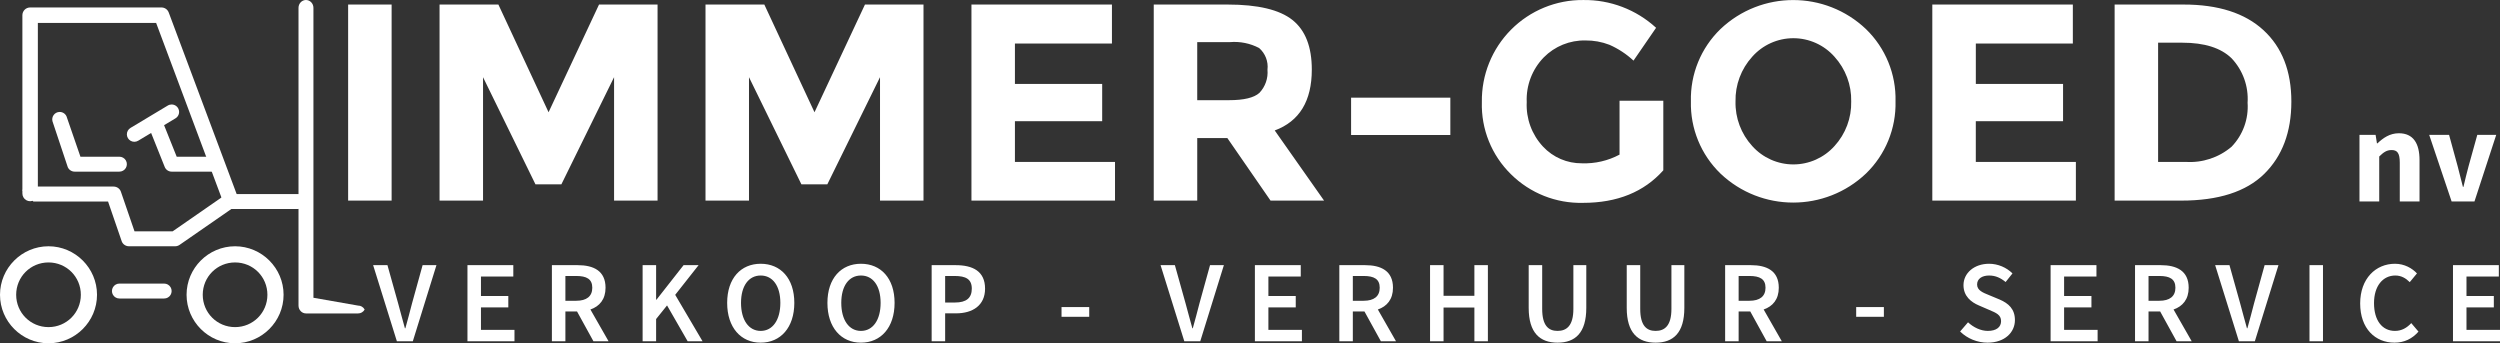
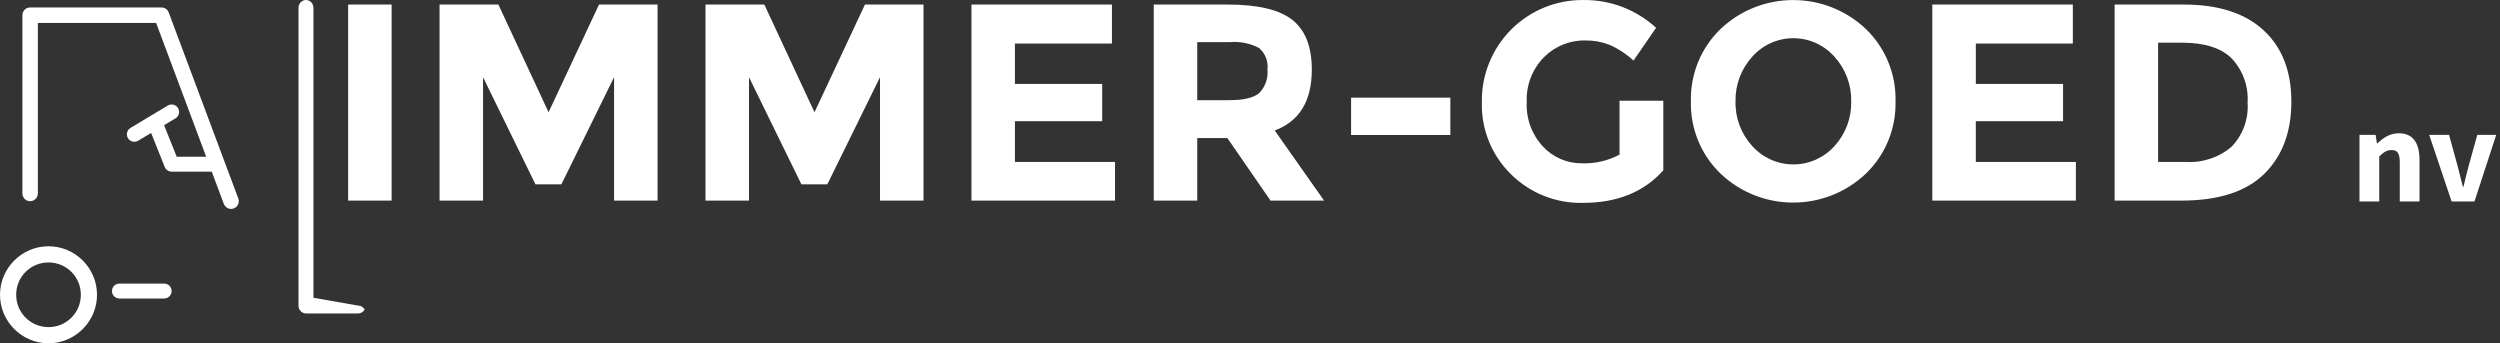
<svg xmlns="http://www.w3.org/2000/svg" width="335px" height="46px" viewBox="0 0 335 46" version="1.1">
  <rect x="0" y="0" width="335" height="46" fill="#333333" stroke="none" />
  <title>Logo</title>
  <desc>Created with Sketch.</desc>
  <defs />
  <g id="Page-1" stroke="none" stroke-width="1" fill="none" fill-rule="evenodd">
    <g id="Logo" fill="#FFFFFF">
      <path d="M46.65,26.881 L52.477,26.881 L52.477,0.609 L46.65,0.609 L46.65,26.881 Z M82.286,26.881 L88.113,26.881 L88.113,0.609 L80.269,0.609 L73.508,15.042 L66.784,0.609 L58.9,0.609 L58.9,26.881 L64.727,26.881 L64.727,10.344 L71.752,24.7 L75.226,24.7 L82.286,10.342 L82.286,26.881 Z M117.922,26.881 L123.749,26.881 L123.749,0.609 L115.905,0.609 L109.143,15.042 L102.42,0.609 L94.538,0.609 L94.538,26.881 L100.365,26.881 L100.365,10.344 L107.388,24.7 L110.862,24.7 L117.922,10.342 L117.922,26.881 L117.922,26.881 Z M130.174,0.609 L130.174,26.881 L149.411,26.881 L149.411,21.695 L136,21.695 L136,16.245 L147.692,16.245 L147.692,11.245 L136,11.245 L136,5.833 L149,5.833 L149,0.609 L130.174,0.609 Z M173.187,2.676 C171.454,1.298 168.559,0.609 164.502,0.609 L154.602,0.609 L154.602,26.881 L160.43,26.881 L160.43,18.5 L164.464,18.5 L170.254,26.882 L177.426,26.882 L170.814,17.482 C174.126,16.255 175.782,13.536 175.782,9.326 C175.783,6.271 174.918,4.055 173.187,2.676 Z M164.687,13.426 L160.429,13.426 L160.429,5.645 L164.799,5.645 C166.155,5.529 167.516,5.802 168.721,6.434 C169.554,7.159 169.974,8.25 169.842,9.347 C169.944,10.488 169.549,11.617 168.759,12.447 C168.036,13.099 166.679,13.425 164.687,13.424 L164.687,13.424 L164.687,13.426 Z M194.346,18.087 L194.346,13.087 L181.046,13.087 L181.046,18.087 L194.346,18.087 Z M217.02,20.718 C215.471,21.544 213.731,21.946 211.977,21.883 C210.003,21.902 208.112,21.09 206.766,19.647 C205.263,18.038 204.475,15.889 204.581,13.69 C204.483,11.463 205.307,9.294 206.86,7.695 C208.334,6.198 210.36,5.375 212.46,5.421 C213.553,5.41 214.639,5.606 215.659,6 C216.848,6.521 217.94,7.24 218.89,8.124 L221.915,3.724 C219.253,1.282 215.759,-0.049 212.147,0.003 C208.521,-0.027 205.036,1.406 202.481,3.978 C199.925,6.55 198.515,10.044 198.569,13.67 C198.461,17.299 199.875,20.808 202.469,23.348 C205.031,25.888 208.519,27.273 212.126,27.182 C216.707,27.182 220.293,25.729 222.884,22.822 L222.884,13.5 L217.019,13.5 L217.019,20.717 L217.02,20.718 Z M245.82,19.572 C244.416,21.137 242.413,22.032 240.31,22.032 C238.208,22.032 236.205,21.137 234.801,19.572 C233.311,17.944 232.508,15.803 232.559,13.596 C232.51,11.384 233.312,9.237 234.8,7.6 C236.197,6.023 238.203,5.12 240.31,5.12 C242.416,5.12 244.422,6.023 245.819,7.6 C247.307,9.237 248.11,11.383 248.061,13.595 C248.113,15.801 247.311,17.942 245.822,19.571 L245.82,19.572 Z M254,13.576 C254.09,9.938 252.654,6.429 250.04,3.898 C244.575,-1.29 236.005,-1.29 230.54,3.898 C227.926,6.429 226.49,9.938 226.581,13.576 C226.49,17.214 227.926,20.723 230.54,23.254 C236.005,28.442 244.575,28.442 250.04,23.254 C252.655,20.723 254.091,17.214 254,13.576 Z M258.93,0.609 L258.93,26.881 L278.168,26.881 L278.168,21.695 L264.758,21.695 L264.758,16.245 L276.45,16.245 L276.45,11.245 L264.761,11.245 L264.761,5.833 L277.761,5.833 L277.761,0.609 L258.933,0.609 L258.93,0.609 Z M292.586,0.609 L283.36,0.609 L283.36,26.881 L292.287,26.881 C297.268,26.881 300.972,25.691 303.4,23.31 C305.828,20.929 307.042,17.696 307.042,13.61 C307.042,9.526 305.797,6.337 303.307,4.044 C300.817,1.751 297.244,0.606 292.589,0.609 L292.589,0.609 L292.586,0.609 Z M292.886,21.695 L289.186,21.695 L289.186,5.721 L292.436,5.721 C295.399,5.721 297.597,6.416 299.029,7.807 C300.542,9.408 301.32,11.566 301.177,13.764 C301.328,15.946 300.547,18.09 299.029,19.664 C297.323,21.114 295.118,21.842 292.884,21.694 L292.884,21.694 L292.886,21.695 Z" id="Immer-Goed" />
      <path d="M316.17,27 L318.816,27 L318.816,20.97 C319.392,20.412 319.806,20.106 320.472,20.106 C321.228,20.106 321.57,20.502 321.57,21.798 L321.57,27 L324.216,27 L324.216,21.456 C324.216,19.224 323.388,17.856 321.444,17.856 C320.238,17.856 319.338,18.486 318.582,19.206 L318.51,19.206 L318.33,18.072 L316.17,18.072 L316.17,27 Z M328.518,27 L331.578,27 L334.494,18.072 L331.956,18.072 L330.786,22.284 C330.552,23.166 330.318,24.102 330.102,25.038 L330.03,25.038 C329.796,24.102 329.562,23.166 329.328,22.284 L328.176,18.072 L325.512,18.072 L328.518,27 Z" id="nv" />
      <g id="Forklift">
        <path d="M40.282,0.319 C40.097,0.519 39.996,0.788 40,1.067 L40,40.95 C40,41.53 40.448,42 41,42 L47.986,42 C48.346,42.005 48.682,41.806 48.864,41.479 C48.682,41.143 48.346,40.945 47.986,40.95 L42,39.9 L42,1.067 C42.004,0.782 41.899,0.509 41.707,0.308 C41.516,0.107 41.255,-0.004 40.984,0 C40.719,0.004 40.467,0.119 40.282,0.319 Z" id="Shape" />
        <path d="M4.036,1 C3.464,1 3,1.465 3,2.038 L3,25.91 C2.995,26.285 3.191,26.633 3.514,26.822 C3.836,27.011 4.235,27.011 4.558,26.822 C4.881,26.633 5.077,26.285 5.072,25.91 L5.072,3.077 L20.923,3.077 L29.989,27.312 C30.115,27.664 30.421,27.922 30.789,27.985 C31.157,28.048 31.531,27.908 31.767,27.618 C32.003,27.328 32.065,26.932 31.929,26.584 L22.61,1.675 C22.458,1.269 22.071,1 21.639,1 L4.036,1 L4.036,1 Z" id="Shape" />
-         <path d="M3,25.487 L4.468,27.001 L14.477,27.001 L16.304,32.316 C16.444,32.725 16.838,33 17.282,33 L23.465,33 C23.68,33 23.89,32.934 24.065,32.812 L31.009,28.002 L39.954,28.002 C40.326,28.007 40.672,27.818 40.859,27.506 C41.047,27.194 41.047,26.809 40.859,26.497 C40.672,26.185 40.326,25.996 39.954,26.001 L30.678,26.001 C30.464,26.001 30.255,26.066 30.08,26.186 L23.135,30.999 L18.025,30.999 L16.199,25.684 C16.058,25.275 15.664,25 15.22,25 L3.884,25 C3.522,25 3.186,25.185 3,25.487 Z" id="Shape" />
        <path d="M21.005,16 C20.669,15.998 20.356,16.165 20.169,16.443 C19.983,16.722 19.948,17.075 20.077,17.385 L22.073,22.373 C22.225,22.752 22.592,23 23,23 L28.986,23 C29.346,23.005 29.682,22.816 29.864,22.504 C30.045,22.193 30.045,21.807 29.864,21.496 C29.682,21.184 29.346,20.995 28.986,21 L23.678,21 L21.934,16.643 C21.787,16.257 21.417,16.002 21.005,16 L21.005,16 Z" id="Shape" />
        <path d="M23.017,14 C22.826,13.997 22.637,14.048 22.474,14.149 L17.495,17.136 C17.184,17.318 16.995,17.653 17,18.013 C17.005,18.373 17.203,18.703 17.518,18.876 C17.834,19.05 18.219,19.04 18.525,18.852 L23.504,15.864 C23.891,15.638 24.081,15.182 23.967,14.748 C23.854,14.314 23.466,14.008 23.017,14 L23.017,14 Z" id="Shape" />
-         <path d="M7.189,15.415 C7.013,15.658 6.956,15.968 7.034,16.258 L9.03,22.244 C9.142,22.689 9.542,23 10,23 L15.986,23 C16.346,23.005 16.682,22.816 16.864,22.504 C17.045,22.193 17.045,21.807 16.864,21.496 C16.682,21.184 16.346,20.995 15.986,21 L10.779,21 L8.975,15.771 C8.863,15.297 8.426,14.972 7.94,15.002 C7.64,15.02 7.365,15.172 7.189,15.415 Z" id="Shape" />
        <path d="M15.136,38.496 C14.955,38.807 14.955,39.193 15.136,39.504 C15.318,39.816 15.654,40.005 16.014,40 L21.986,40 C22.346,40.005 22.682,39.816 22.864,39.504 C23.045,39.193 23.045,38.807 22.864,38.496 C22.682,38.184 22.346,37.995 21.986,38 L16.014,38 C15.654,37.995 15.318,38.184 15.136,38.496 Z" id="Shape" />
        <path d="M6.5,33 C2.923,33 0,35.923 0,39.5 C0,43.077 2.923,46 6.5,46 C10.077,46 13,43.077 13,39.5 C13,35.923 10.077,33 6.5,33 L6.5,33 Z M6.5,35.167 C8.906,35.167 10.833,37.094 10.833,39.5 C10.833,41.906 8.906,43.833 6.5,43.833 C4.094,43.833 2.167,41.906 2.167,39.5 C2.167,37.094 4.094,35.167 6.5,35.167 Z" id="Shape" fill-rule="nonzero" />
-         <path d="M31.5,33 C27.923,33 25,35.923 25,39.5 C25,43.077 27.923,46 31.5,46 C35.077,46 38,43.077 38,39.5 C38,35.923 35.077,33 31.5,33 Z M31.5,35.167 C33.906,35.167 35.833,37.094 35.833,39.5 C35.833,41.906 33.906,43.833 31.5,43.833 C29.094,43.833 27.167,41.906 27.167,39.5 C27.167,37.094 29.094,35.167 31.5,35.167 Z" id="Shape" fill-rule="nonzero" />
      </g>
-       <path d="M53.181,45.73 L55.318,45.73 L58.484,35.531 L56.628,35.531 L55.209,40.662 C54.897,41.816 54.663,42.814 54.32,43.984 L54.257,43.984 C53.914,42.814 53.68,41.816 53.353,40.662 L51.918,35.531 L50,35.531 L53.181,45.73 Z M62.64,45.73 L68.94,45.73 L68.94,44.202 L64.449,44.202 L64.449,41.192 L68.114,41.192 L68.114,39.664 L64.449,39.664 L64.449,37.059 L68.784,37.059 L68.784,35.531 L62.64,35.531 L62.64,45.73 Z M75.763,36.981 L75.763,40.303 L77.213,40.303 C78.601,40.303 79.366,39.711 79.366,38.557 C79.366,37.387 78.601,36.981 77.213,36.981 L75.763,36.981 Z M81.549,45.73 L79.521,45.73 L77.323,41.738 L75.763,41.738 L75.763,45.73 L73.954,45.73 L73.954,35.531 L77.401,35.531 C79.521,35.531 81.143,36.28 81.143,38.557 C81.143,40.116 80.332,41.052 79.116,41.473 L81.549,45.73 Z M86.11,45.73 L87.919,45.73 L87.919,42.752 L89.385,40.927 L92.146,45.73 L94.142,45.73 L90.477,39.508 L93.612,35.531 L91.6,35.531 L87.966,40.163 L87.919,40.163 L87.919,35.531 L86.11,35.531 L86.11,45.73 Z M101.932,45.917 C99.28,45.917 97.44,43.89 97.44,40.584 C97.44,37.293 99.28,35.344 101.932,35.344 C104.598,35.344 106.439,37.293 106.439,40.584 C106.439,43.89 104.598,45.917 101.932,45.917 Z M101.932,44.342 C103.538,44.342 104.567,42.876 104.567,40.584 C104.567,38.307 103.538,36.919 101.932,36.919 C100.325,36.919 99.296,38.307 99.296,40.584 C99.296,42.876 100.325,44.342 101.932,44.342 Z M115.367,45.917 C112.716,45.917 110.875,43.89 110.875,40.584 C110.875,37.293 112.716,35.344 115.367,35.344 C118.034,35.344 119.874,37.293 119.874,40.584 C119.874,43.89 118.034,45.917 115.367,45.917 Z M115.367,44.342 C116.973,44.342 118.002,42.876 118.002,40.584 C118.002,38.307 116.973,36.919 115.367,36.919 C113.76,36.919 112.731,38.307 112.731,40.584 C112.731,42.876 113.76,44.342 115.367,44.342 Z M124.841,45.73 L124.841,35.531 L128.053,35.531 C130.315,35.531 131.999,36.311 131.999,38.681 C131.999,40.943 130.315,41.988 128.116,41.988 L126.65,41.988 L126.65,45.73 L124.841,45.73 Z M126.65,40.537 L127.975,40.537 C129.488,40.537 130.221,39.929 130.221,38.681 C130.221,37.403 129.426,36.981 127.913,36.981 L126.65,36.981 L126.65,40.537 Z M142.245,42.455 L145.956,42.455 L145.956,41.145 L142.245,41.145 L142.245,42.455 Z M158.698,45.73 L160.834,45.73 L164,35.531 L162.144,35.531 L160.725,40.662 C160.413,41.816 160.179,42.814 159.836,43.984 L159.774,43.984 C159.431,42.814 159.197,41.816 158.869,40.662 L157.434,35.531 L155.516,35.531 L158.698,45.73 Z M168.156,45.73 L174.456,45.73 L174.456,44.202 L169.965,44.202 L169.965,41.192 L173.63,41.192 L173.63,39.664 L169.965,39.664 L169.965,37.059 L174.301,37.059 L174.301,35.531 L168.156,35.531 L168.156,45.73 Z M181.279,36.981 L181.279,40.303 L182.73,40.303 C184.118,40.303 184.882,39.711 184.882,38.557 C184.882,37.387 184.118,36.981 182.73,36.981 L181.279,36.981 Z M187.065,45.73 L185.038,45.73 L182.839,41.738 L181.279,41.738 L181.279,45.73 L179.47,45.73 L179.47,35.531 L182.917,35.531 C185.038,35.531 186.66,36.28 186.66,38.557 C186.66,40.116 185.849,41.052 184.632,41.473 L187.065,45.73 Z M191.627,45.73 L193.436,45.73 L193.436,41.208 L197.568,41.208 L197.568,45.73 L199.377,45.73 L199.377,35.531 L197.568,35.531 L197.568,39.633 L193.436,39.633 L193.436,35.531 L191.627,35.531 L191.627,45.73 Z M208.711,45.917 C211.082,45.917 212.563,44.607 212.563,41.255 L212.563,35.531 L210.832,35.531 L210.832,41.395 C210.832,43.609 209.959,44.342 208.711,44.342 C207.479,44.342 206.653,43.609 206.653,41.395 L206.653,35.531 L204.844,35.531 L204.844,41.255 C204.844,44.607 206.356,45.917 208.711,45.917 Z M221.85,45.917 C224.22,45.917 225.702,44.607 225.702,41.255 L225.702,35.531 L223.971,35.531 L223.971,41.395 C223.971,43.609 223.098,44.342 221.85,44.342 C220.618,44.342 219.791,43.609 219.791,41.395 L219.791,35.531 L217.982,35.531 L217.982,41.255 C217.982,44.607 219.495,45.917 221.85,45.917 Z M232.977,36.981 L232.977,40.303 L234.427,40.303 C235.815,40.303 236.579,39.711 236.579,38.557 C236.579,37.387 235.815,36.981 234.427,36.981 L232.977,36.981 Z M238.763,45.73 L236.735,45.73 L234.537,41.738 L232.977,41.738 L232.977,45.73 L231.168,45.73 L231.168,35.531 L234.615,35.531 C236.735,35.531 238.357,36.28 238.357,38.557 C238.357,40.116 237.546,41.052 236.33,41.473 L238.763,45.73 Z M248.728,42.455 L252.44,42.455 L252.44,41.145 L248.728,41.145 L248.728,42.455 Z M266.335,45.917 C268.627,45.917 270,44.545 270,42.892 C270,41.41 269.142,40.646 267.941,40.132 L266.553,39.555 C265.711,39.212 264.931,38.915 264.931,38.12 C264.931,37.371 265.571,36.919 266.538,36.919 C267.411,36.919 268.097,37.247 268.752,37.792 L269.672,36.638 C268.877,35.843 267.723,35.344 266.538,35.344 C264.541,35.344 263.107,36.592 263.107,38.213 C263.107,39.711 264.167,40.506 265.165,40.927 L266.569,41.535 C267.489,41.925 268.144,42.19 268.144,43.032 C268.144,43.828 267.52,44.342 266.366,44.342 C265.43,44.342 264.448,43.875 263.715,43.188 L262.654,44.42 C263.621,45.372 264.963,45.917 266.335,45.917 Z M274.78,45.73 L281.08,45.73 L281.08,44.202 L276.589,44.202 L276.589,41.192 L280.253,41.192 L280.253,39.664 L276.589,39.664 L276.589,37.059 L280.924,37.059 L280.924,35.531 L274.78,35.531 L274.78,45.73 Z M287.903,36.981 L287.903,40.303 L289.353,40.303 C290.741,40.303 291.505,39.711 291.505,38.557 C291.505,37.387 290.741,36.981 289.353,36.981 L287.903,36.981 Z M293.689,45.73 L291.661,45.73 L289.462,41.738 L287.903,41.738 L287.903,45.73 L286.094,45.73 L286.094,35.531 L289.54,35.531 C291.661,35.531 293.283,36.28 293.283,38.557 C293.283,40.116 292.472,41.052 291.256,41.473 L293.689,45.73 Z M300.012,45.73 L302.149,45.73 L305.315,35.531 L303.459,35.531 L302.04,40.662 C301.728,41.816 301.494,42.814 301.151,43.984 L301.089,43.984 C300.745,42.814 300.511,41.816 300.184,40.662 L298.749,35.531 L296.831,35.531 L300.012,45.73 Z M309.471,45.73 L311.28,45.73 L311.28,35.531 L309.471,35.531 L309.471,45.73 Z M320.863,45.917 C322.173,45.917 323.249,45.387 324.076,44.436 L323.109,43.297 C322.532,43.921 321.83,44.342 320.925,44.342 C319.21,44.342 318.118,42.939 318.118,40.615 C318.118,38.323 319.304,36.919 320.972,36.919 C321.768,36.919 322.376,37.278 322.906,37.808 L323.873,36.638 C323.234,35.952 322.204,35.344 320.925,35.344 C318.352,35.344 316.263,37.325 316.263,40.662 C316.263,44.046 318.29,45.917 320.863,45.917 Z M328.7,45.73 L335,45.73 L335,44.202 L330.509,44.202 L330.509,41.192 L334.173,41.192 L334.173,39.664 L330.509,39.664 L330.509,37.059 L334.844,37.059 L334.844,35.531 L328.7,35.531 L328.7,45.73 Z" id="VERKOOP---VERHUUR--" />
    </g>
  </g>
</svg>